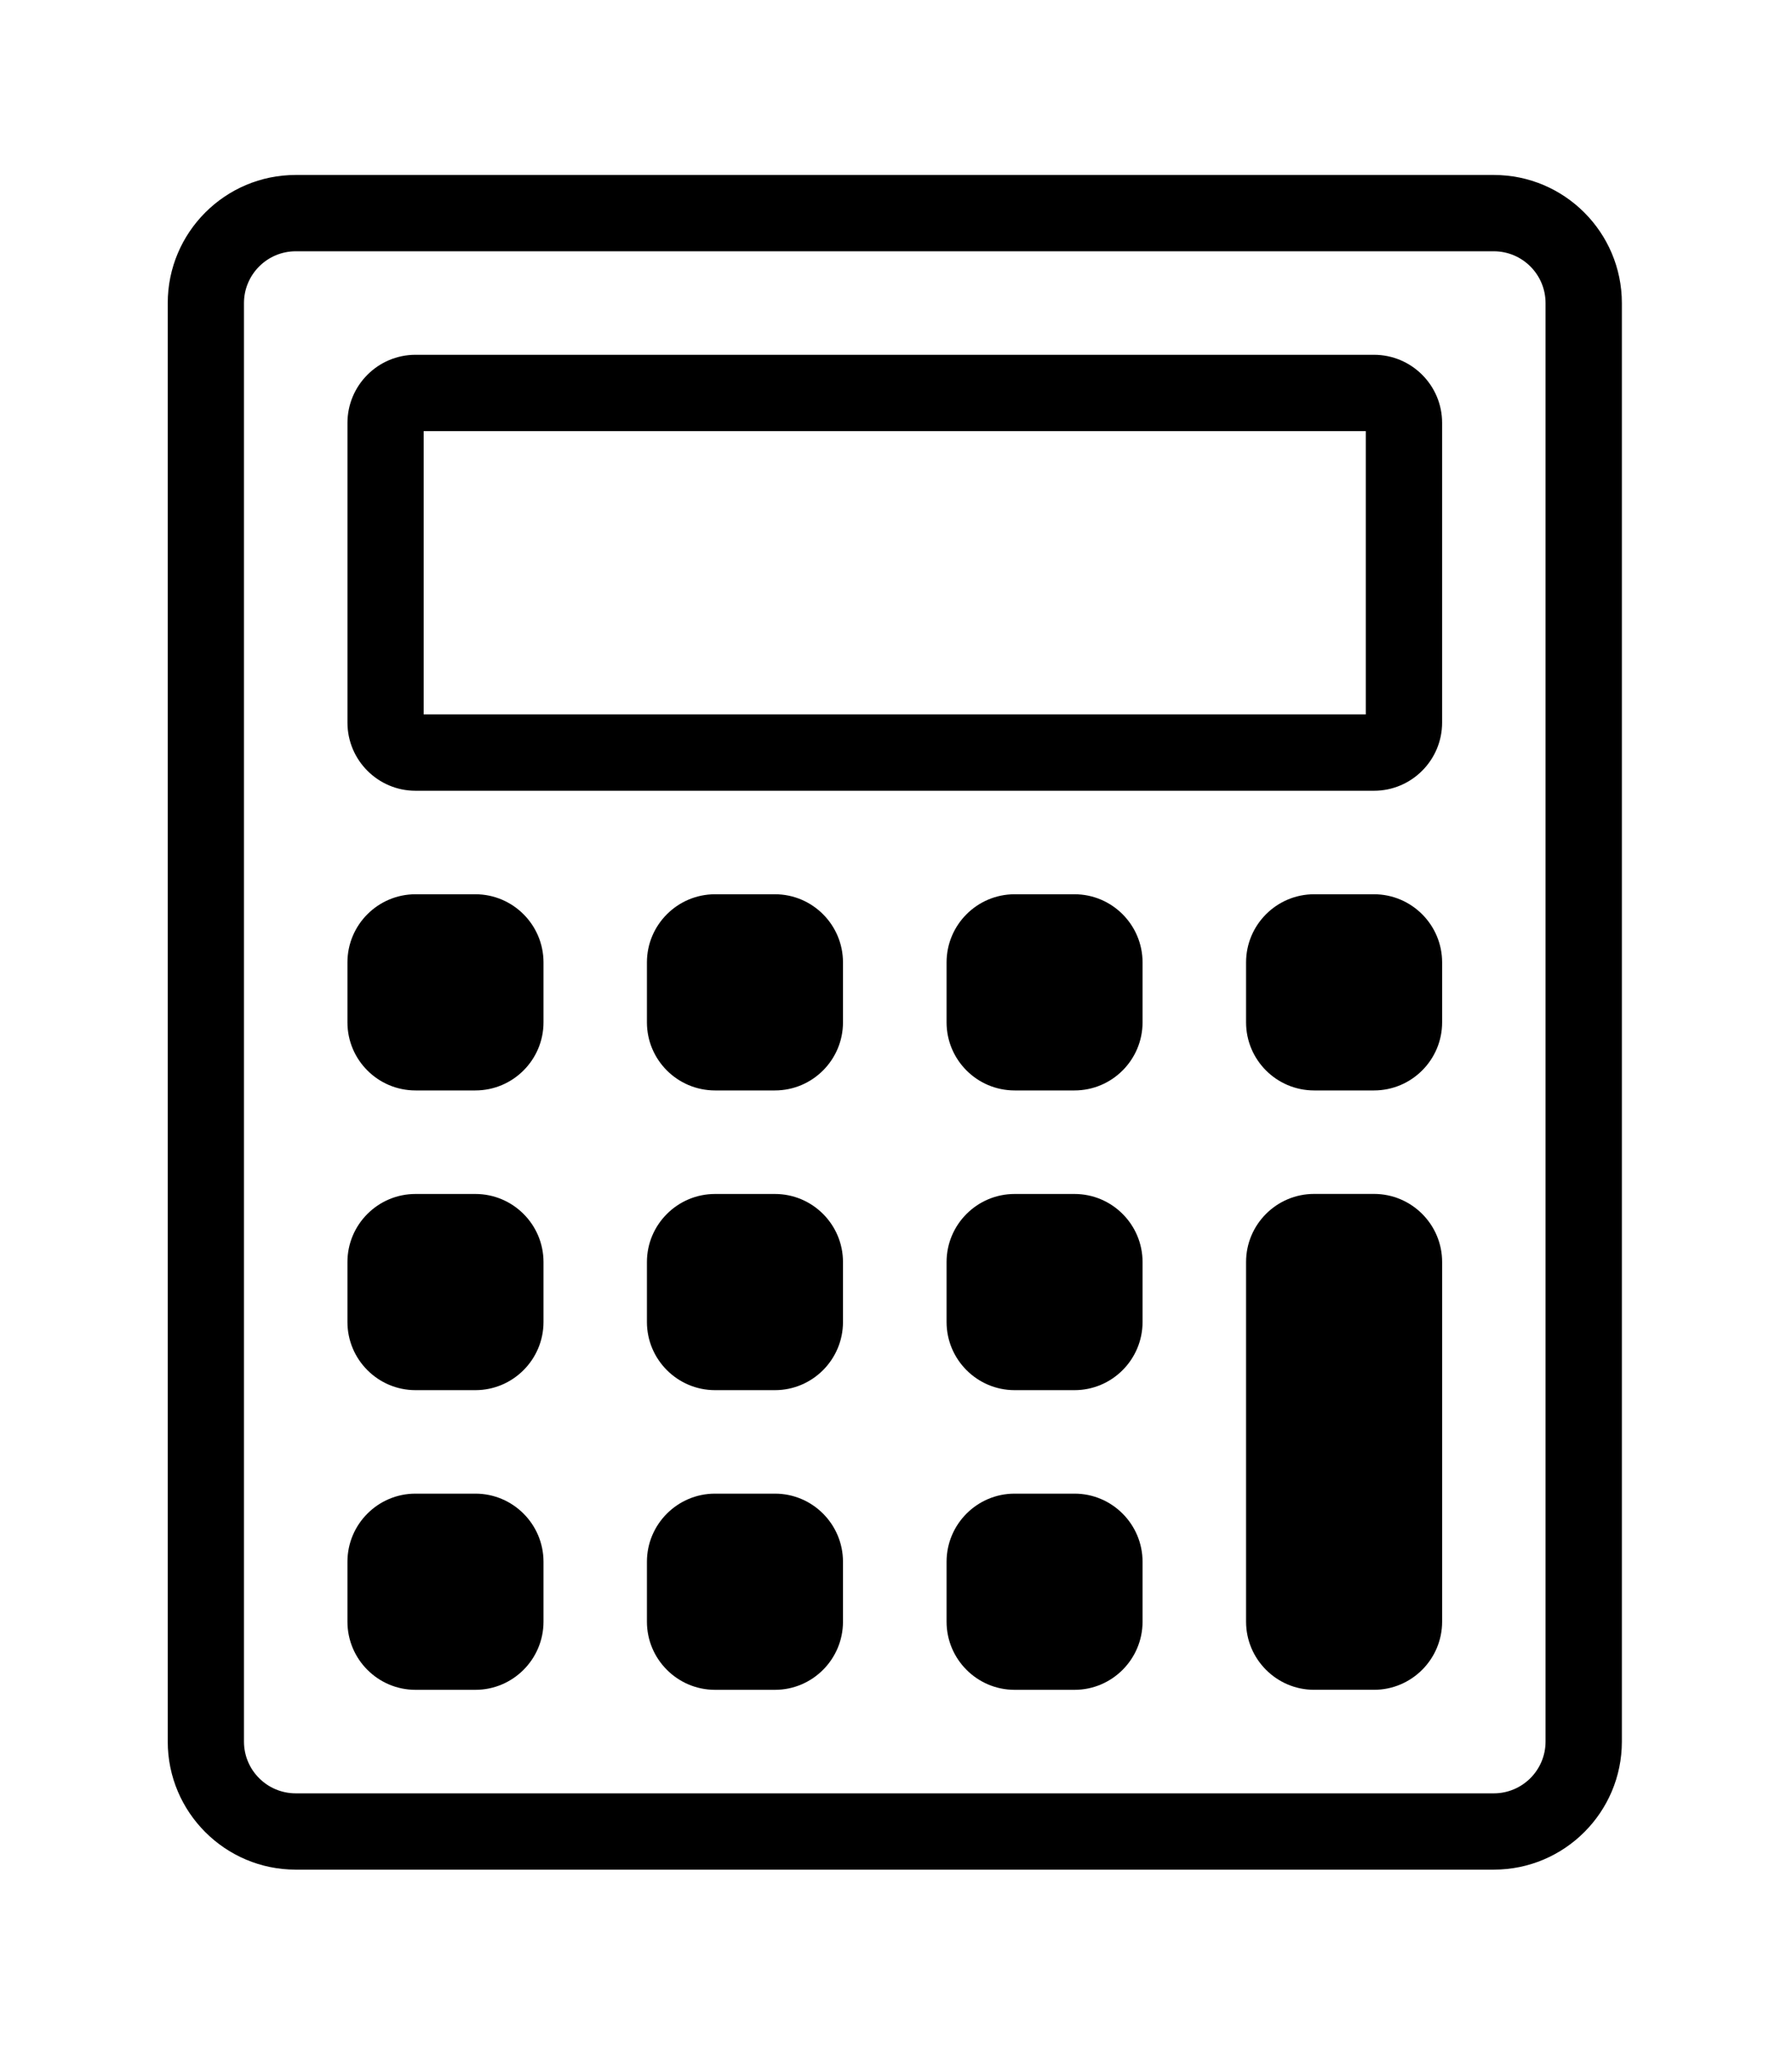
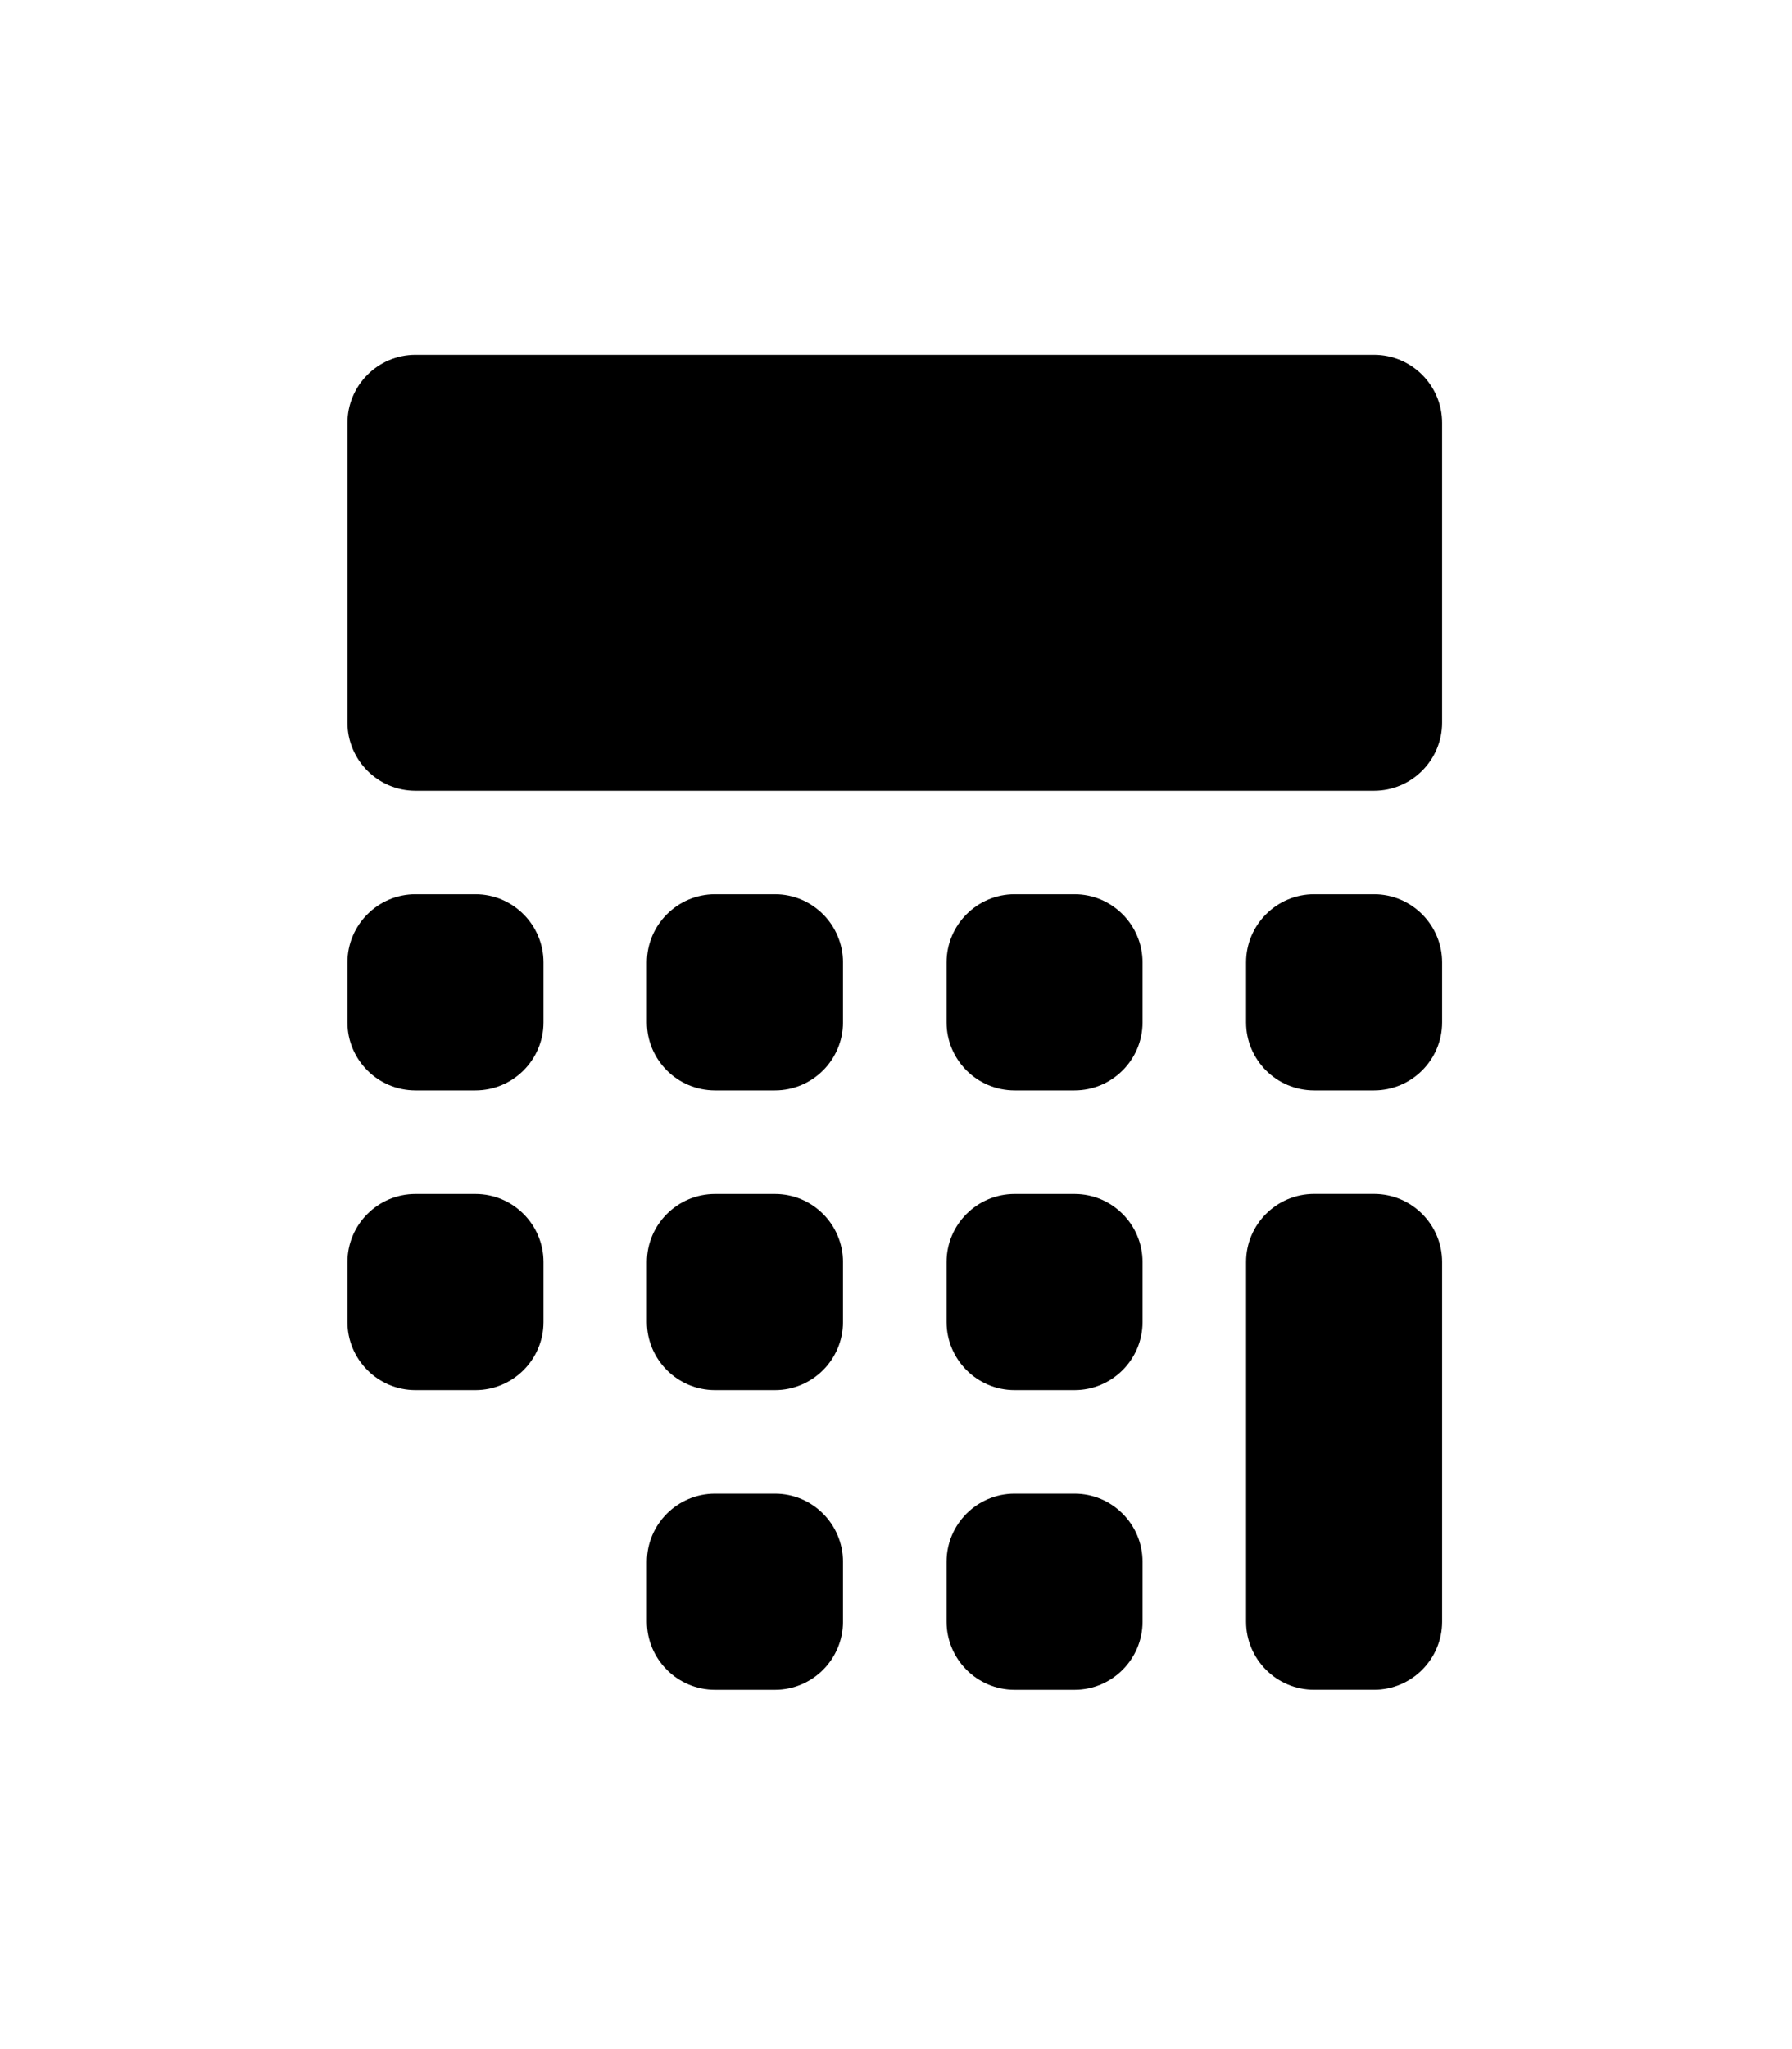
<svg xmlns="http://www.w3.org/2000/svg" version="1.1" width="896" height="1024" viewBox="0 0 896 1024">
  <g id="icomoon-ignore">
</g>
  <path d="M387.474 596.667h-29.955c-18.764 0-34.058 15.264-34.058 34.020v29.955c0 18.764 15.272 34.058 34.058 34.058h29.955c18.748 0 34.020-15.272 34.020-34.058v-29.955c0-18.764-15.245-34.020-34.020-34.020z" />
  <path d="M387.474 746.417h-29.955c-18.764 0-34.058 15.272-34.058 34.058v29.928c0 18.764 15.272 34.058 34.058 34.058h29.955c18.748 0 34.020-15.272 34.020-34.058v-29.928c0-18.775-15.245-34.058-34.020-34.058z" />
  <path d="M387.474 446.891h-29.955c-18.764 0-34.058 15.272-34.058 34.058v29.955c0 18.764 15.272 34.020 34.058 34.020h29.955c18.748 0 34.020-15.264 34.020-34.020v-29.955c0-18.764-15.245-34.058-34.020-34.058z" />
-   <path d="M746.919 87.435h-599.072c-35.278 0-63.975 28.715-63.975 64.013v718.893c0 35.278 28.702 63.975 63.975 63.975h599.072c35.311 0 64.013-28.702 64.013-63.975v-718.893c-0.019-35.292-28.729-64.013-64.013-64.013zM772.772 870.341c0 14.267-11.605 25.845-25.856 25.845h-599.072c-14.259 0-25.856-11.567-25.856-25.845v-718.874c0-14.259 11.605-25.891 25.856-25.891h599.072c14.259 0 25.856 11.605 25.856 25.856v718.912z" />
  <path d="M537.258 746.417h-29.955c-18.748 0-34.020 15.272-34.020 34.058v29.928c0 18.764 15.264 34.058 34.020 34.058h29.955c18.748 0 34.020-15.272 34.020-34.058v-29.928c0-18.775-15.264-34.058-34.020-34.058z" />
-   <path d="M237.694 746.417h-29.955c-18.748 0-34.020 15.272-34.020 34.058v29.928c0 18.764 15.264 34.058 34.020 34.058h29.955c18.764 0 34.058-15.272 34.058-34.058v-29.928c0-18.775-15.272-34.058-34.058-34.058z" />
  <path d="M237.694 596.667h-29.955c-18.748 0-34.020 15.264-34.020 34.020v29.955c0 18.764 15.264 34.058 34.020 34.058h29.955c18.764 0 34.058-15.272 34.058-34.058v-29.955c0-18.764-15.272-34.020-34.058-34.020z" />
  <path d="M237.694 446.891h-29.955c-18.748 0-34.020 15.272-34.020 34.058v29.955c0 18.764 15.264 34.020 34.020 34.020h29.955c18.764 0 34.058-15.264 34.058-34.020v-29.955c0-18.764-15.272-34.058-34.058-34.058z" />
  <path d="M687.006 446.891h-29.955c-18.748 0-34.020 15.272-34.020 34.058v29.955c0 18.764 15.264 34.020 34.020 34.020h29.955c18.764 0 34.058-15.264 34.058-34.020v-29.955c0-18.764-15.291-34.058-34.058-34.058z" />
  <path d="M537.258 596.667h-29.955c-18.748 0-34.020 15.264-34.020 34.020v29.955c0 18.764 15.264 34.058 34.020 34.058h29.955c18.748 0 34.020-15.272 34.020-34.058v-29.955c0-18.764-15.264-34.020-34.020-34.020z" />
  <path d="M687.006 596.64h-29.955c-18.748 0-34.020 15.264-34.020 34.020v179.732c0 18.764 15.264 34.058 34.020 34.058h29.955c18.764 0 34.058-15.272 34.058-34.058v-179.732c0-18.764-15.291-34.020-34.058-34.020z" />
  <path d="M537.258 446.891h-29.955c-18.748 0-34.020 15.272-34.020 34.058v29.955c0 18.764 15.264 34.020 34.020 34.020h29.955c18.748 0 34.020-15.264 34.020-34.020v-29.955c0-18.764-15.264-34.058-34.020-34.058z" />
-   <path d="M687.006 177.301h-479.258c-18.748 0-34.020 15.272-34.020 34.058v149.75c0 18.764 15.264 34.058 34.020 34.058h479.25c18.764 0 34.058-15.272 34.058-34.058v-149.766c0.019-18.764-15.272-34.039-34.039-34.039zM682.906 357.025h-471.065v-141.583h471.065v141.583z" />
+   <path d="M687.006 177.301h-479.258c-18.748 0-34.020 15.272-34.020 34.058v149.75c0 18.764 15.264 34.058 34.020 34.058h479.25c18.764 0 34.058-15.272 34.058-34.058v-149.766c0.019-18.764-15.272-34.039-34.039-34.039zM682.906 357.025h-471.065v-141.583v141.583z" />
</svg>